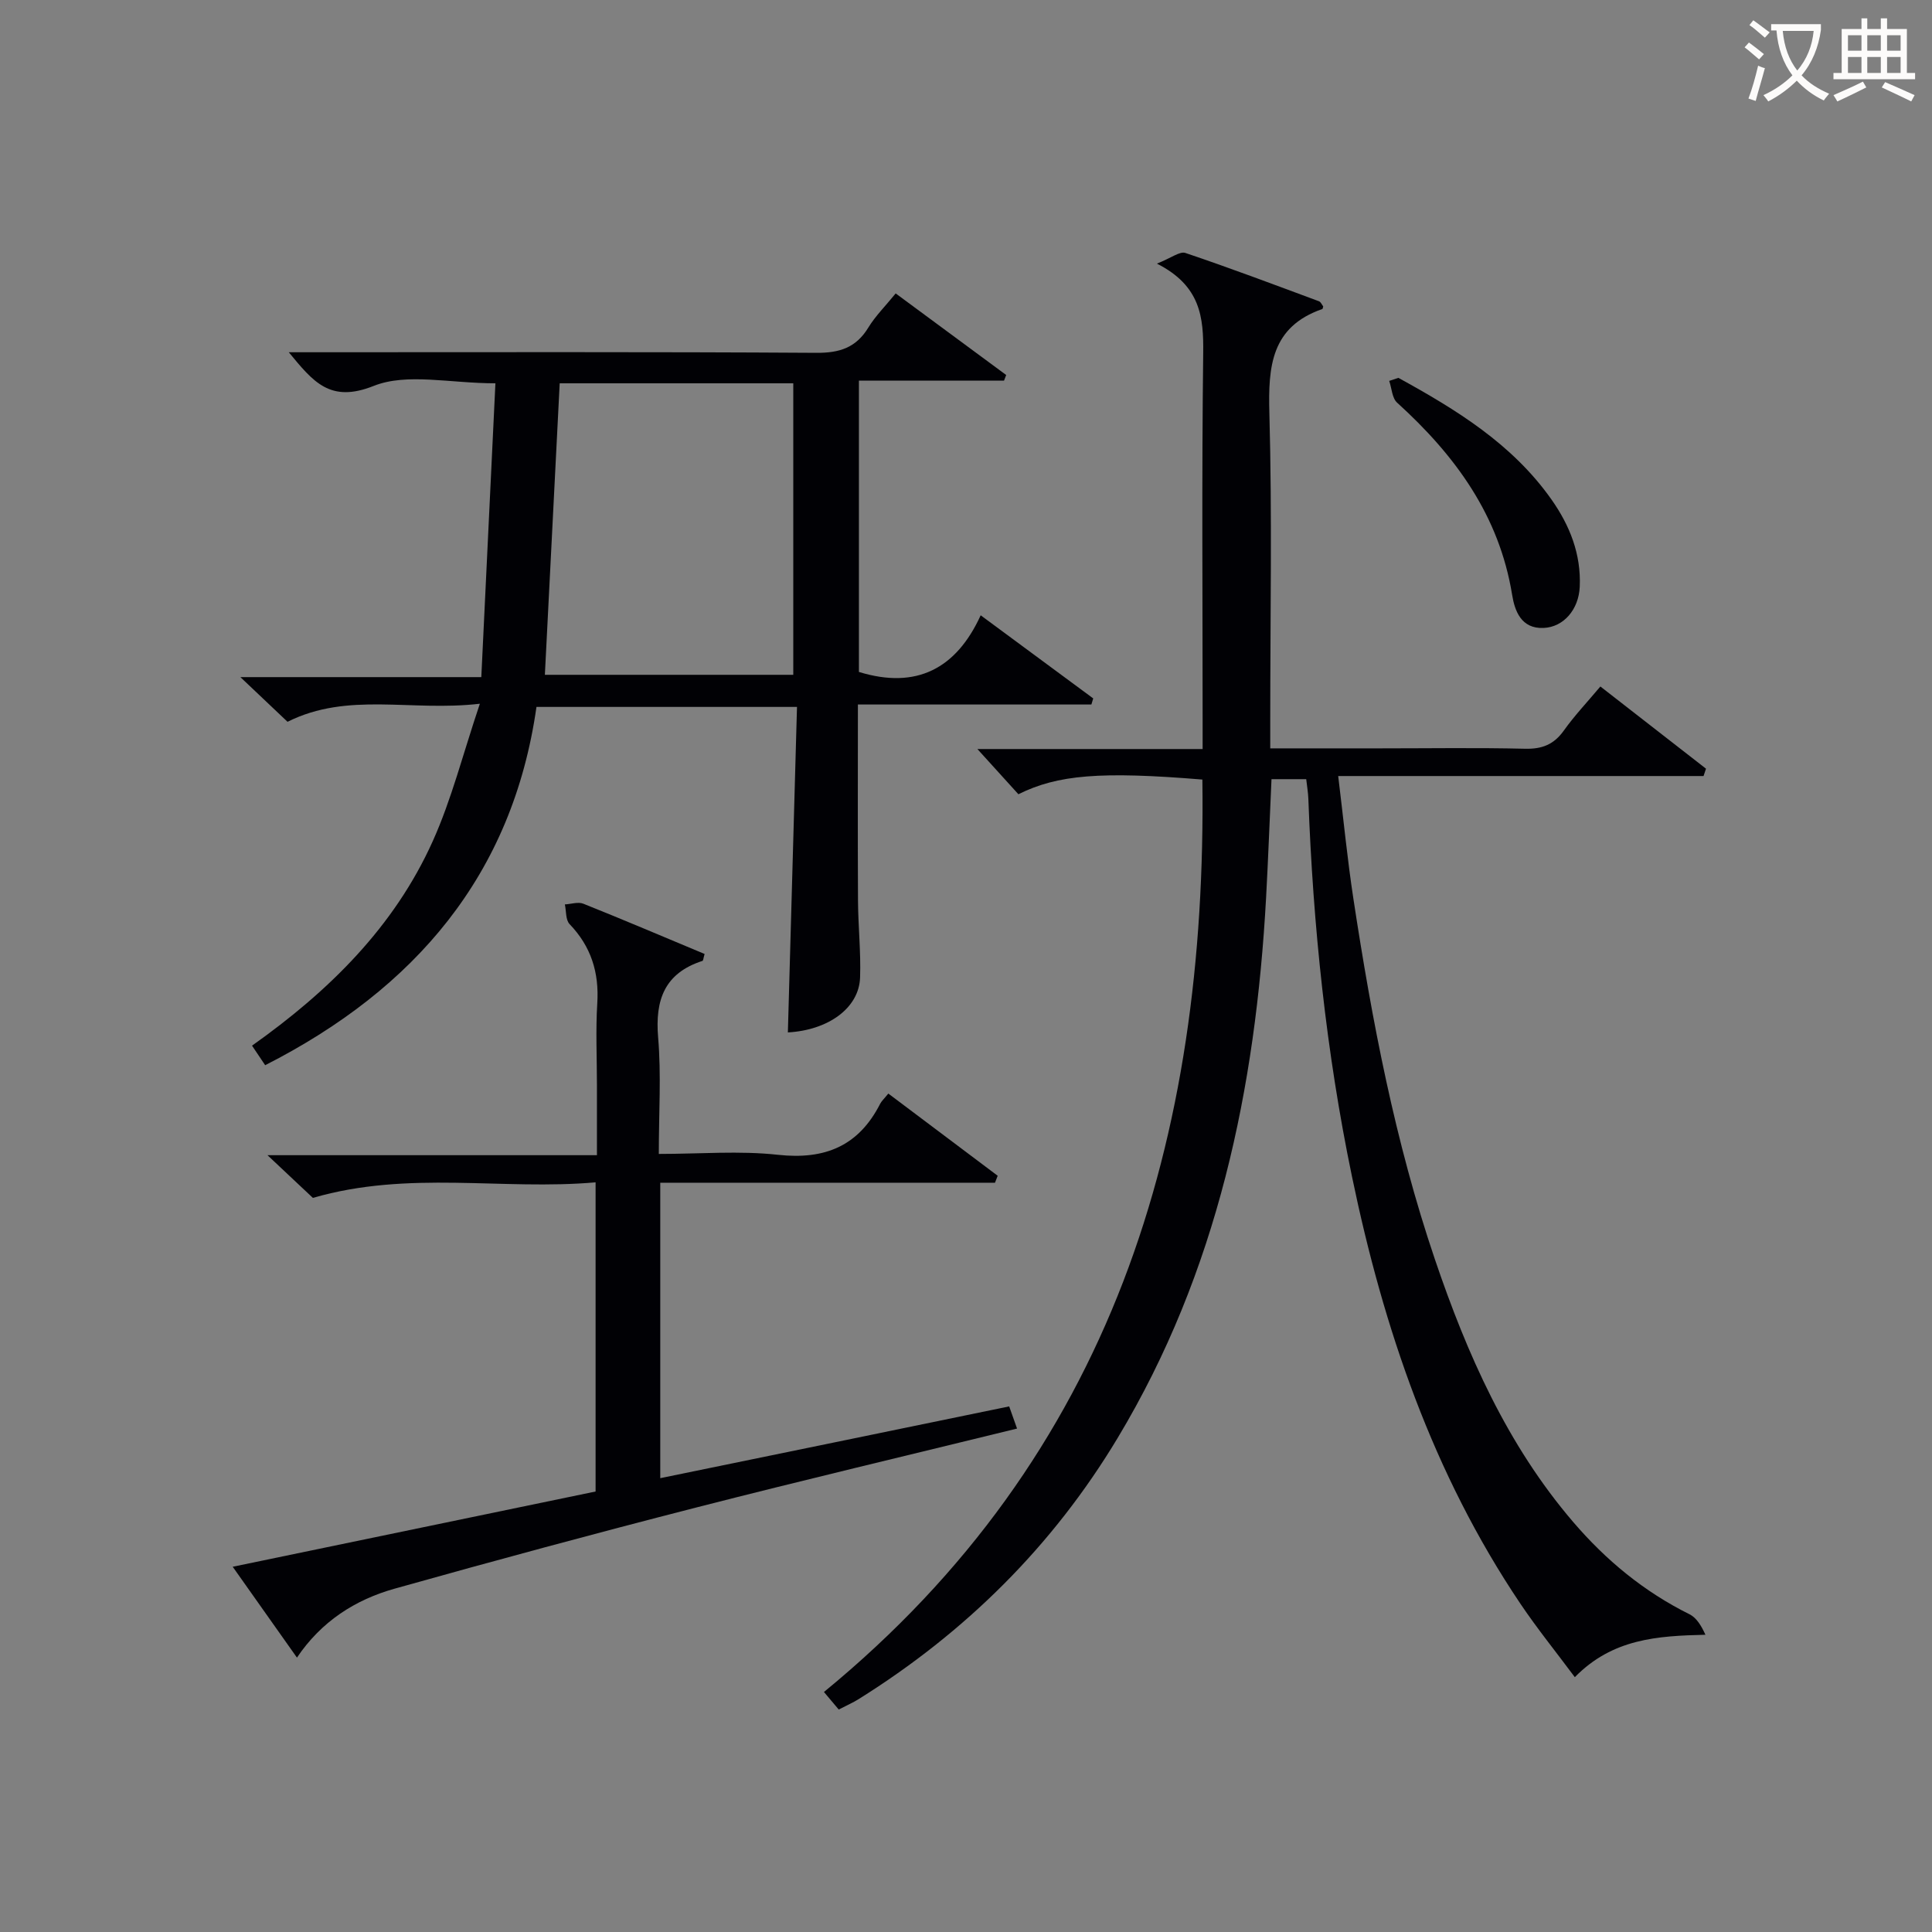
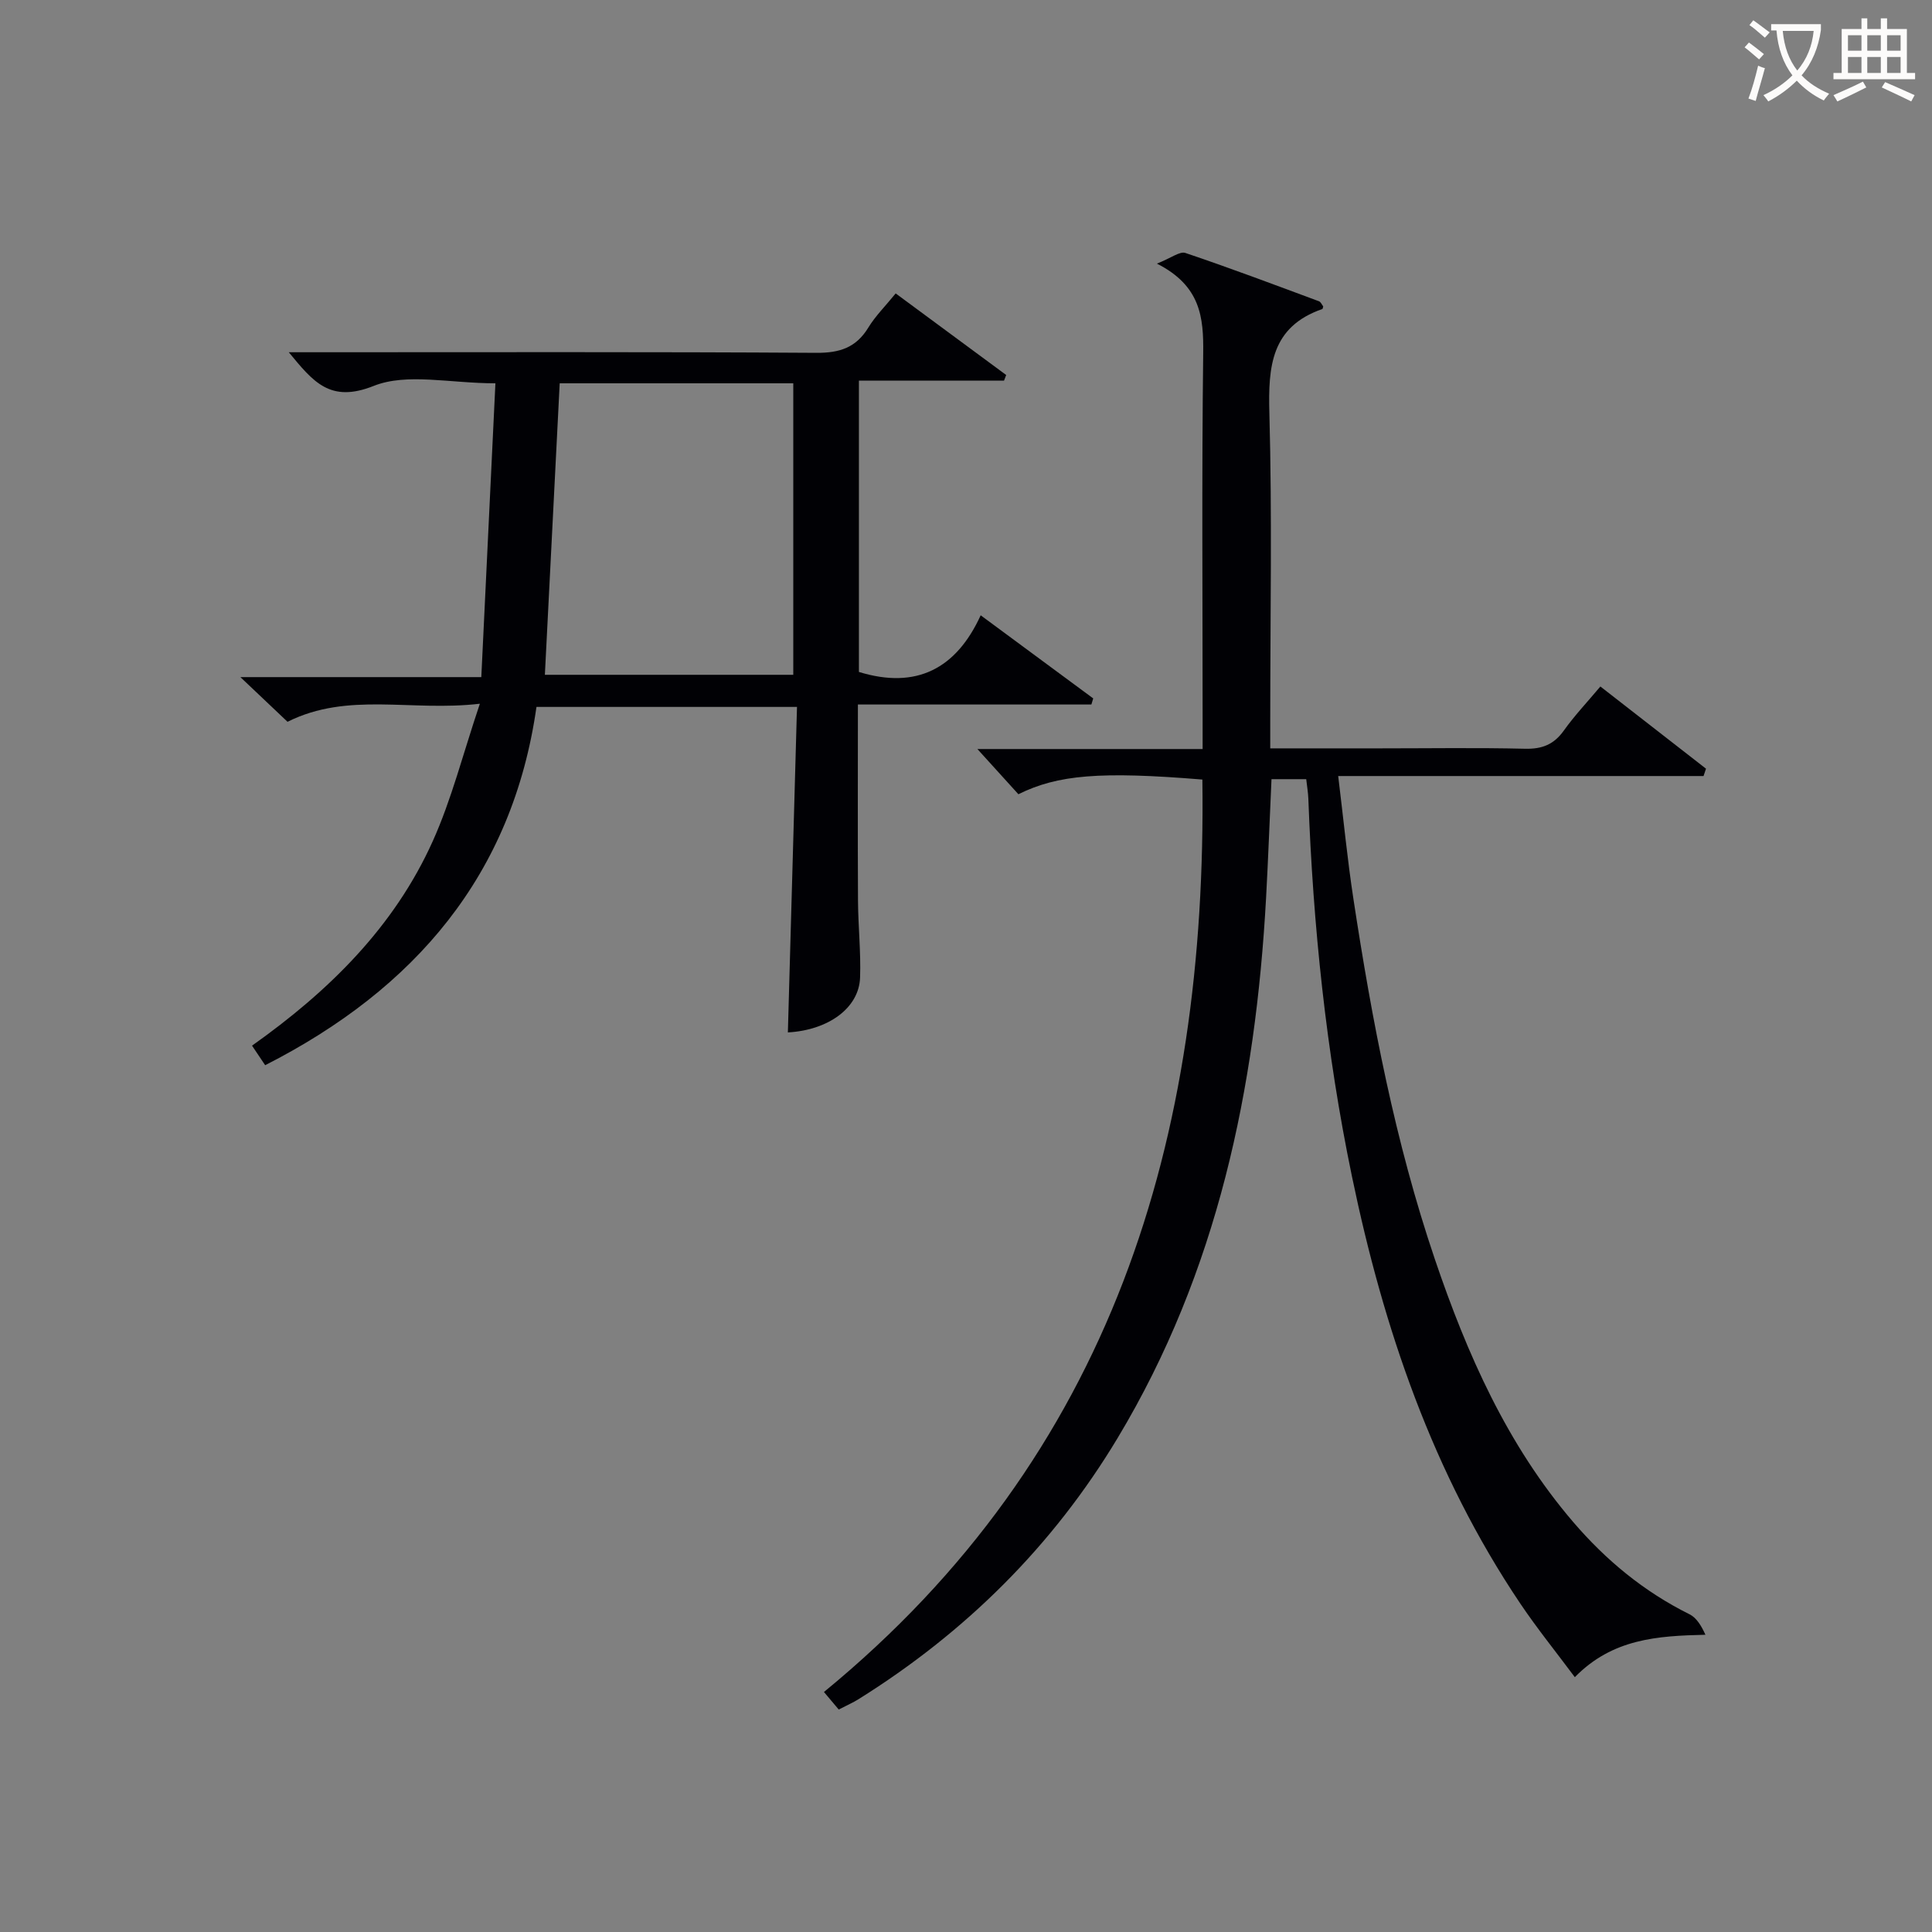
<svg xmlns="http://www.w3.org/2000/svg" enable-background="new 0 0 400 400" viewBox="0 0 400 400">
  <rect x="0" y="0" width="400" height="400" fill="#808080" stroke="none" />
  <g fill="#010105">
    <path d="m248.94 161.4c-21.12-1.74-29.99-.99-38.09 3.04-2.86-3.16-5.73-6.32-8.49-9.36h46.63c0-2.41 0-4.19 0-5.97 0-25.33-.19-50.66.12-75.99.09-7.42-.52-13.95-9.58-18.54 2.97-1.17 4.73-2.6 5.89-2.21 9.29 3.13 18.46 6.59 27.65 10 .39.14.62.73.89 1.07-.08.24-.09.5-.19.54-10.59 3.68-11.22 11.87-10.96 21.53.58 21.15.18 42.32.18 63.49v5.94h22.79c10 0 20-.16 30 .08 3.52.08 5.94-.89 7.99-3.76 2.21-3.1 4.85-5.89 7.57-9.13 7.42 5.77 14.64 11.4 21.87 17.02-.17.51-.34 1.01-.51 1.52-24.99 0-49.98 0-75.64 0 1.11 9.06 1.9 17.25 3.14 25.37 3.85 25.29 8.64 50.39 16.88 74.69 6.66 19.63 14.96 38.42 28.63 54.38 6.79 7.93 14.68 14.44 24.09 19.11 1.46.73 2.46 2.4 3.29 4.24-9.98.23-19.24.82-27.04 8.78-3.88-5.21-7.81-10.07-11.29-15.24-18.11-26.92-28.33-56.98-34.86-88.47-5.35-25.77-8.04-51.86-9.02-78.14-.05-1.29-.27-2.58-.44-4.07-2.49 0-4.73 0-7.19 0-.38 8.33-.68 16.44-1.12 24.54-2.17 39.48-10.05 77.41-30.71 111.82-13.46 22.41-31.52 40.27-53.64 54.1-1.11.7-2.33 1.23-4.13 2.16-.88-1.05-1.82-2.16-3.06-3.63 59.76-49.02 79.32-114.52 78.35-188.91z" />
    <path d="m102.57 79.36c-9.46 0-18.31-2.2-25.2.54-9.04 3.6-12.52-.85-17.58-6.97h5.76c34.5 0 68.99-.1 103.49.12 4.83.03 8.22-1.09 10.75-5.25 1.46-2.39 3.51-4.41 5.65-7.05 7.69 5.68 15.29 11.29 22.88 16.89-.15.39-.3.78-.45 1.17-9.88 0-19.76 0-30.04 0v60.31c11.89 3.65 20.15-.66 25.21-11.73 8.21 6.07 15.76 11.64 23.3 17.21-.13.42-.25.84-.38 1.26-15.99 0-31.97 0-48.34 0 0 14-.05 27.28.02 40.57.03 5.32.61 10.64.43 15.95-.21 6.33-6.59 10.91-14.95 11.37.63-22.34 1.25-44.7 1.89-67.39-18.38 0-35.81 0-53.94 0-4.94 34.75-25.13 58.38-56.17 74.18-1-1.49-1.79-2.67-2.72-4.05 15.93-11.29 29.42-24.57 37.41-42.32 3.91-8.68 6.25-18.06 9.76-28.47-14.34 1.67-27.28-2.53-39.82 3.74-2.88-2.73-5.87-5.56-9.76-9.25h49.88c.99-20.54 1.94-40.51 2.92-60.83zm10.24 60.35h51.43c0-20.17 0-40.21 0-60.35-16.39 0-32.45 0-48.36 0-1.03 20.12-2.03 39.96-3.07 60.35z" />
-     <path d="m208.94 291.18c.56 1.57 1.04 2.94 1.63 4.59-22.35 5.48-44.45 10.71-66.45 16.35-20.87 5.35-41.68 10.97-62.43 16.8-8.15 2.29-15.16 6.77-20.21 14.27-4.47-6.32-8.75-12.37-13.3-18.81 25.46-5.28 50.26-10.42 75.13-15.58 0-21.3 0-42.23 0-64.01-19.34 1.71-38.65-2.55-58.53 3.22-2.33-2.19-5.43-5.11-9.4-8.84h68.21c0-5.22 0-9.83 0-14.45 0-5.66-.28-11.35.07-16.99.4-6.38-1.27-11.75-5.73-16.4-.84-.87-.68-2.69-.98-4.08 1.29-.07 2.76-.58 3.84-.14 8.43 3.37 16.78 6.93 25.09 10.4-.26.89-.28 1.38-.44 1.43-7.85 2.54-9.84 8.06-9.18 15.86.66 7.75.14 15.59.14 24.11 8.53 0 16.7-.7 24.68.18 9.71 1.06 16.68-1.81 21.14-10.55.29-.57.81-1.03 1.7-2.13 7.59 5.7 15.12 11.36 22.64 17.02-.19.48-.37.96-.56 1.44-23 0-46 0-69.3 0v61.17c24.07-4.93 47.87-9.84 72.24-14.86z" />
-     <path d="m289.52 78.23c11.98 6.58 23.56 13.67 31.67 25.15 3.82 5.41 6.18 11.35 5.88 18.1-.21 4.72-3.34 8.35-7.48 8.53-4.67.21-5.99-3.58-6.52-6.86-2.68-16.49-11.83-28.91-23.81-39.78-1.05-.95-1.11-2.98-1.64-4.51.62-.21 1.26-.42 1.9-.63z" />
  </g>
  <path d="m362.1 8.8c1.1.8 2.1 1.6 3.1 2.4l-1 1.1c-1.3-1.1-2.3-2-3-2.5zm1.9 4.8c.5.2.9.4 1.4.5-.6 2.3-1.3 4.5-1.9 6.8l-1.5-.5c.8-2.1 1.4-4.3 2-6.8zm-1-9.4c1.3.9 2.4 1.8 3.4 2.5l-1 1.1c-1.4-1.2-2.4-2.1-3.2-2.6zm3.7 2.2v-1.4h10.3v1.2c-.5 3.6-1.8 6.8-4 9.4 1.5 1.6 3.4 2.8 5.7 3.8-.3.4-.7.8-1.1 1.4-2.3-1.1-4.1-2.5-5.6-4.1-1.6 1.6-3.6 3.1-5.9 4.3-.3-.5-.7-.9-1-1.3 2.4-1.1 4.4-2.5 6-4.1-1.9-2.5-3-5.6-3.3-9.3h-1.1zm8.8 0h-6.4c.3 3.3 1.3 6 3 8.2 2-2.3 3.1-5.1 3.4-8.2z" fill="#fcfbfa" />
  <path d="m385.3 3.8h1.3v2.2h2.8v-2.2h1.3v2.2h4.1v9.1h1.7v1.3h-16.9v-1.3h1.7v-9.1h4.1v-2.2zm.4 13.1.7 1.2c-1.8.9-3.8 1.9-6 2.9-.2-.4-.5-.8-.8-1.3 2.3-1 4.3-1.9 6.1-2.8zm-3.1-6.4h2.8v-3.2h-2.8zm0 4.6h2.8v-3.3h-2.8zm4-4.6h2.8v-3.2h-2.8zm0 4.6h2.8v-3.3h-2.8zm3.7 1.9c2.1.9 4.1 1.8 6.1 2.7l-.7 1.3c-2.2-1.1-4.2-2-6.1-2.9zm3.2-9.7h-2.8v3.2h2.8zm-2.8 7.8h2.8v-3.3h-2.8z" fill="#fcfbfa" />
</svg>